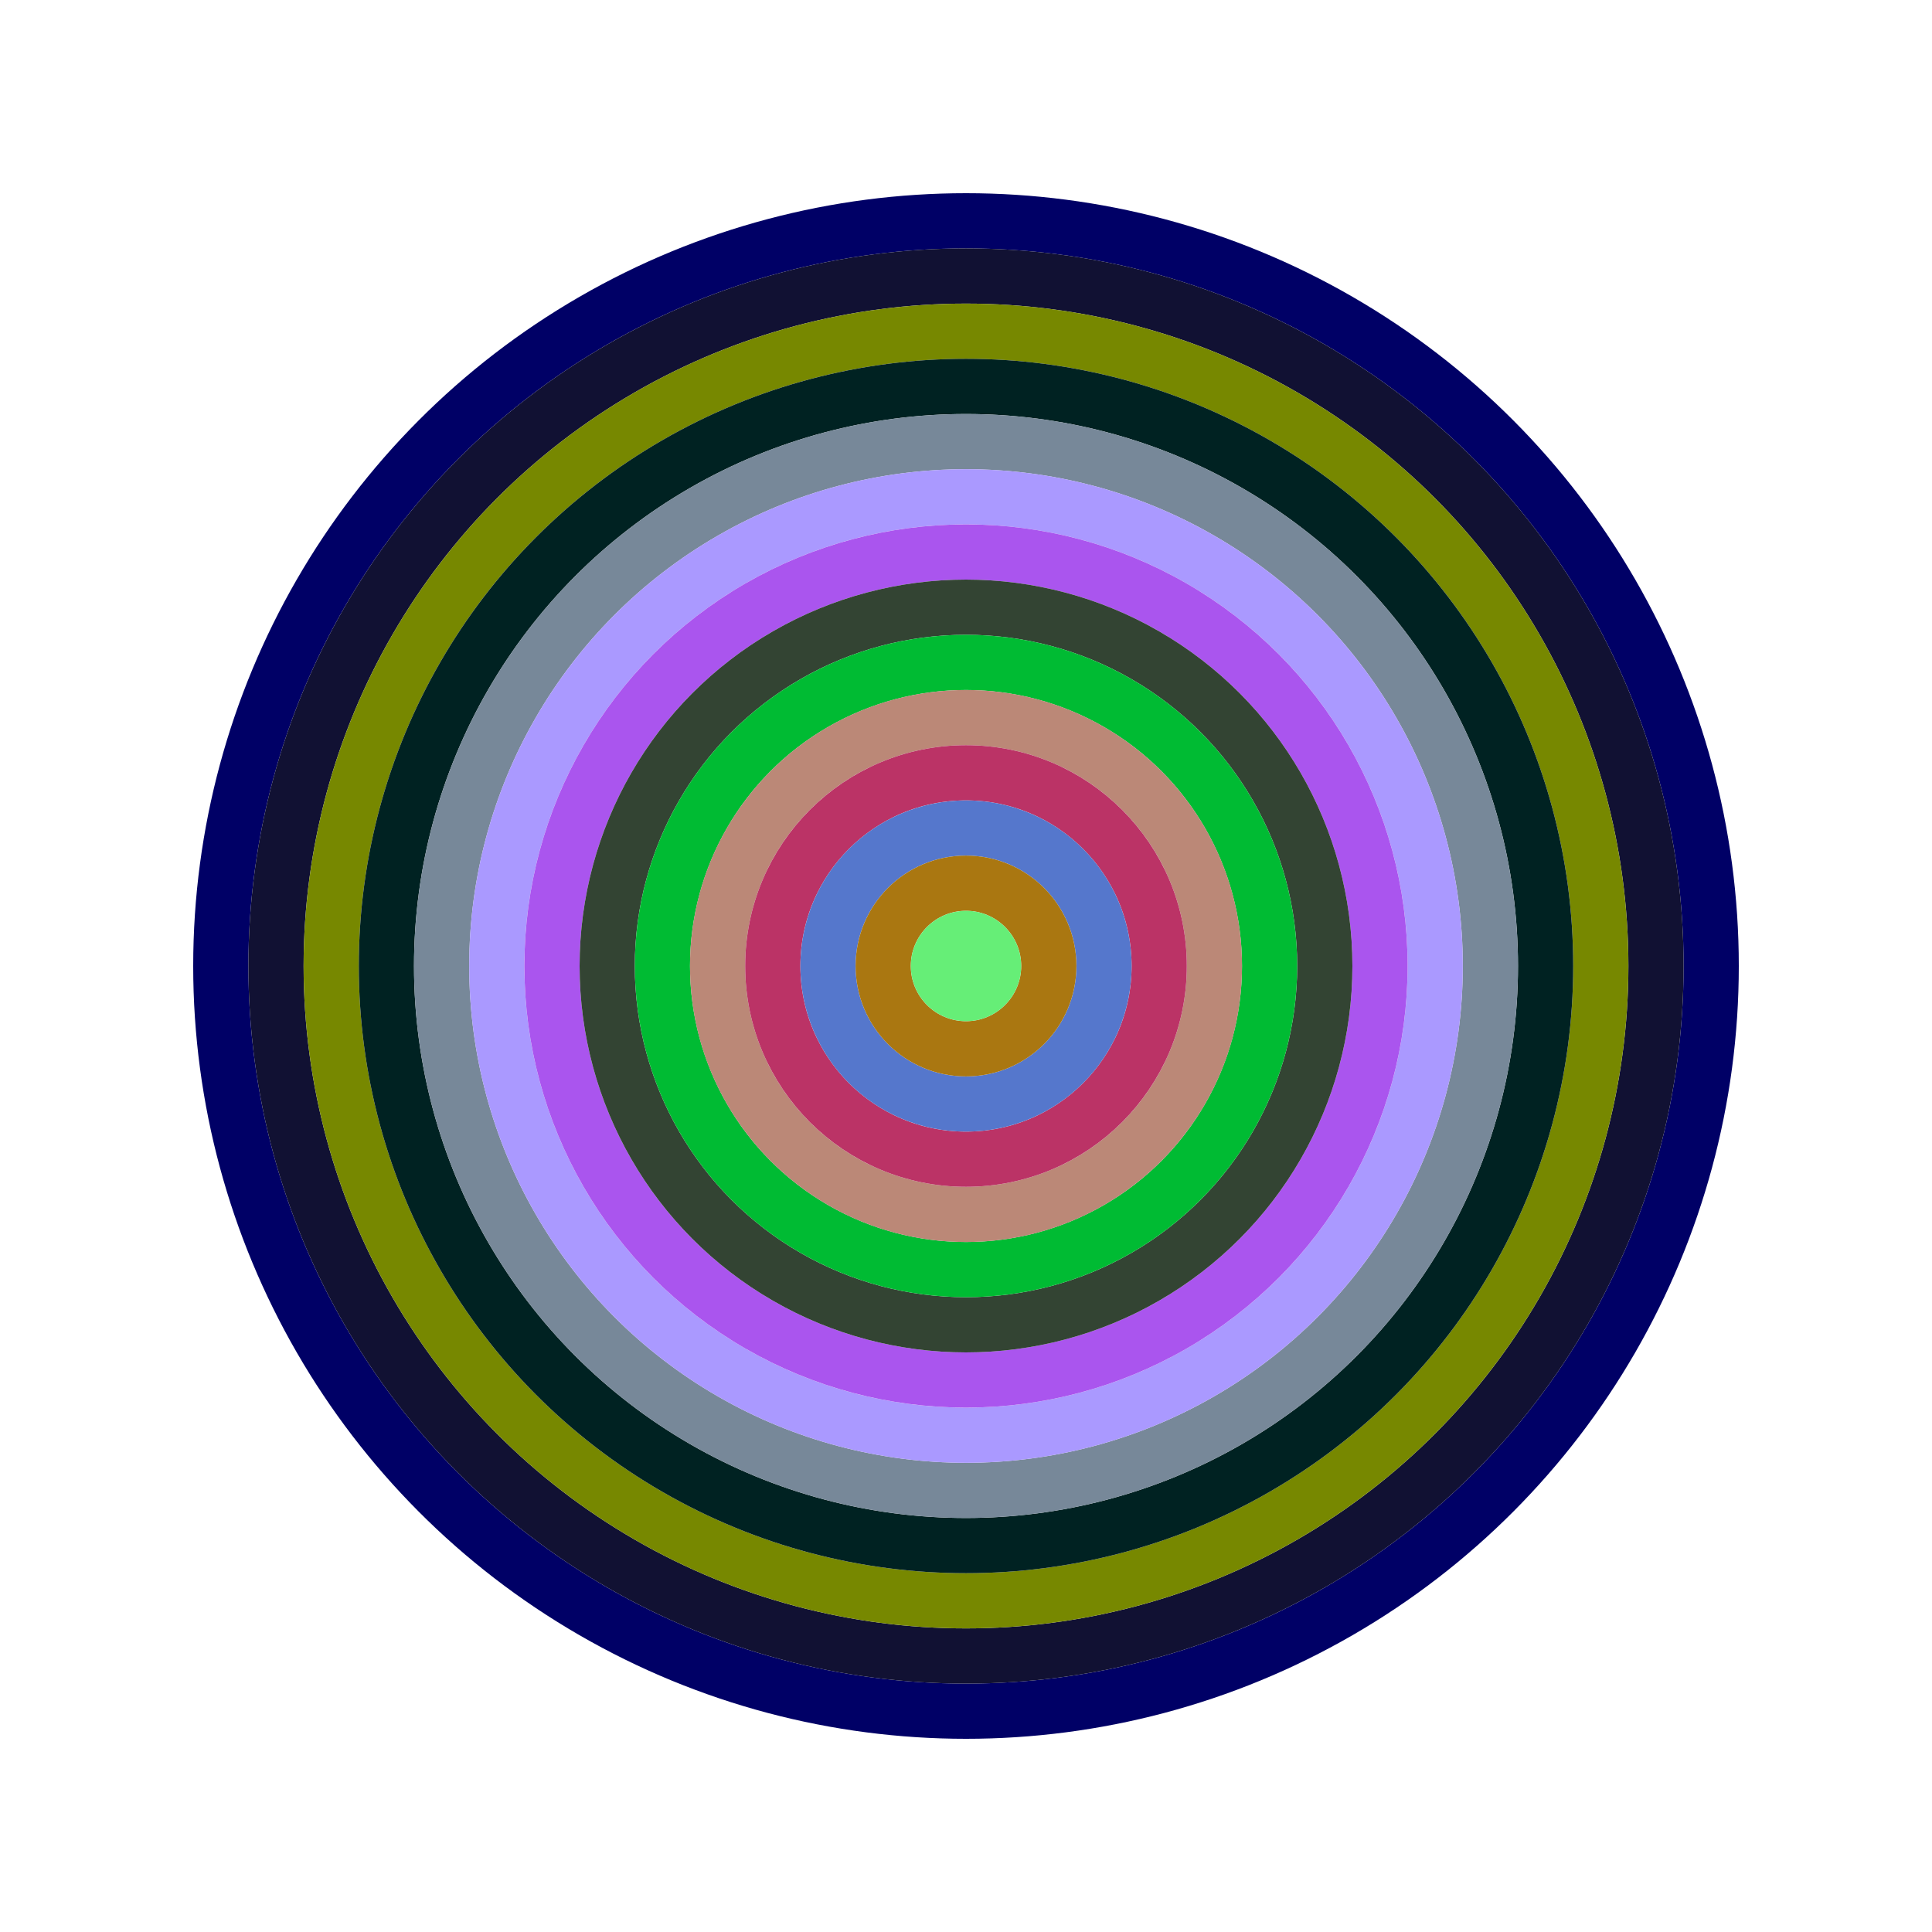
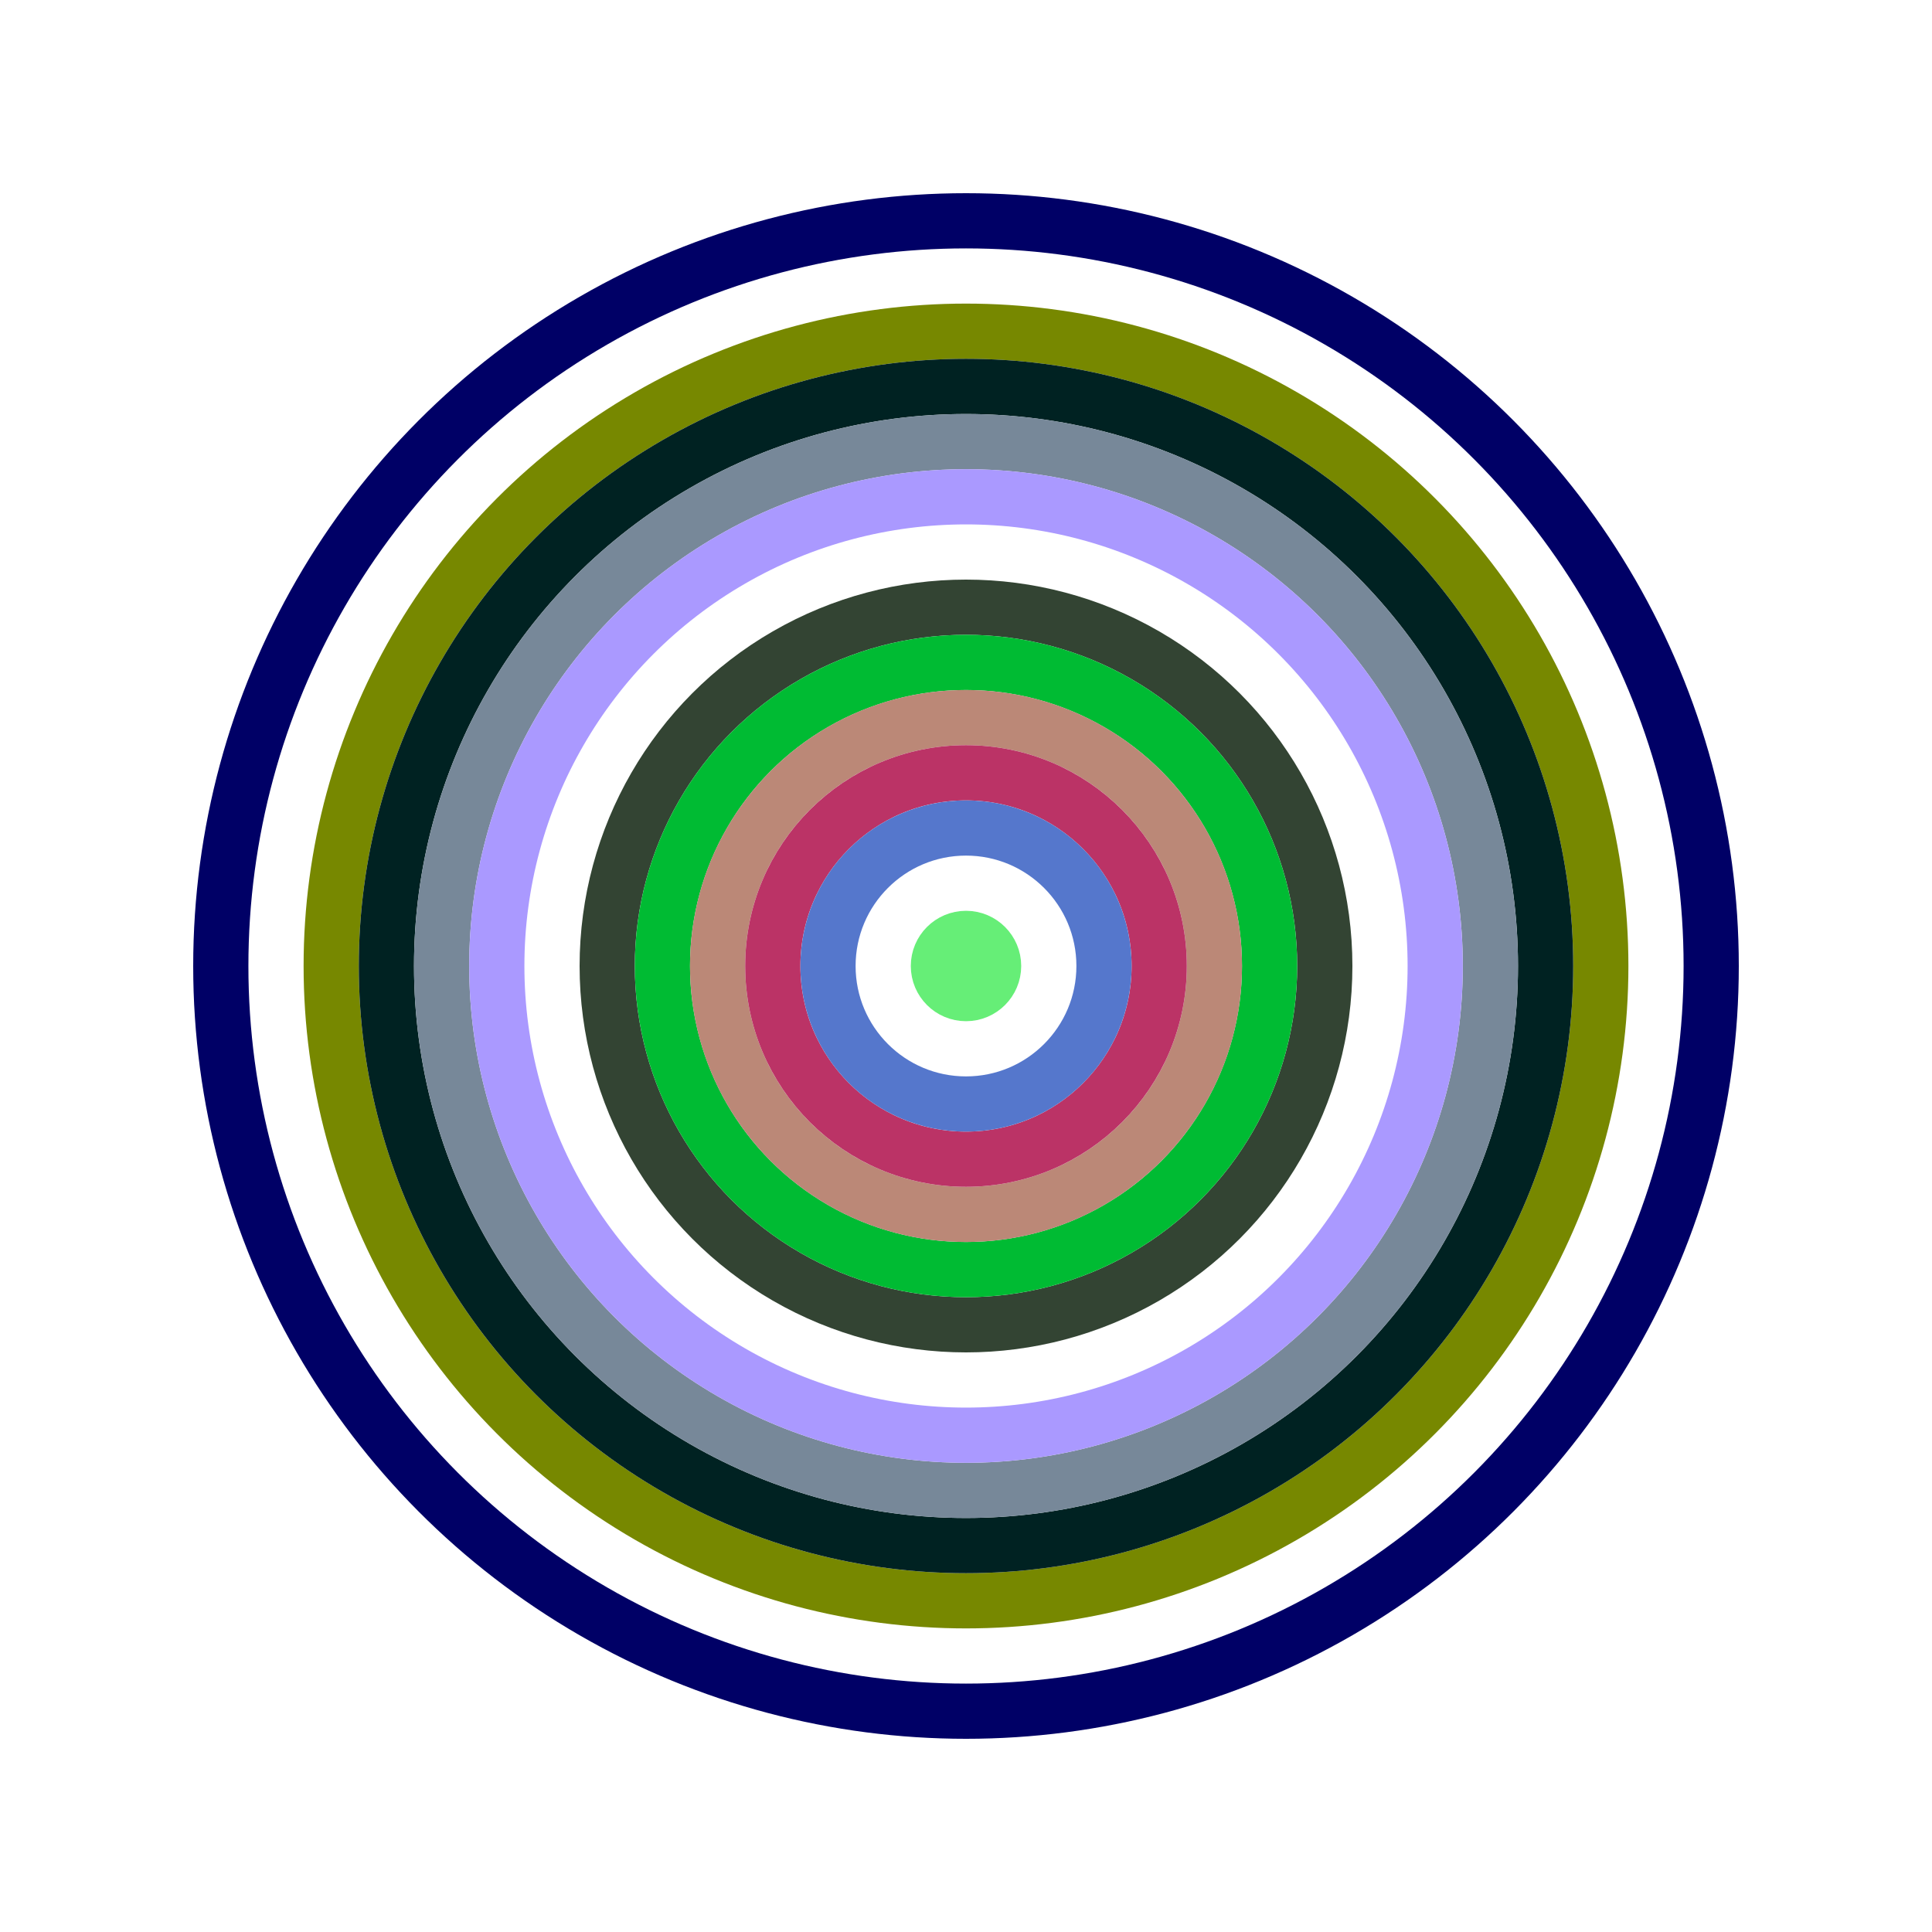
<svg xmlns="http://www.w3.org/2000/svg" id="0x6113780022789a9fA5e3430B3b87b3657CA716E7" viewBox="0 0 700 700">
  <style>.a{stroke-width:20;}</style>
  <g class="a" fill="none">
    <circle cx="350" cy="350" r="270" stroke="#006" />
-     <circle cx="350" cy="350" r="250" stroke="#113" />
    <circle cx="350" cy="350" r="230" stroke="#780" />
    <circle cx="350" cy="350" r="210" stroke="#022" />
    <circle cx="350" cy="350" r="190" stroke="#789" />
    <circle cx="350" cy="350" r="170" stroke="#a9f" />
-     <circle cx="350" cy="350" r="150" stroke="#A5e" />
    <circle cx="350" cy="350" r="130" stroke="#343" />
    <circle cx="350" cy="350" r="110" stroke="#0B3" />
    <circle cx="350" cy="350" r="90" stroke="#b87" />
    <circle cx="350" cy="350" r="70" stroke="#b36" />
    <circle cx="350" cy="350" r="50" stroke="#57C" />
-     <circle cx="350" cy="350" r="30" stroke="#A71" />
    <circle cx="350" cy="350" r="10" stroke="#6E7" />
  </g>
</svg>